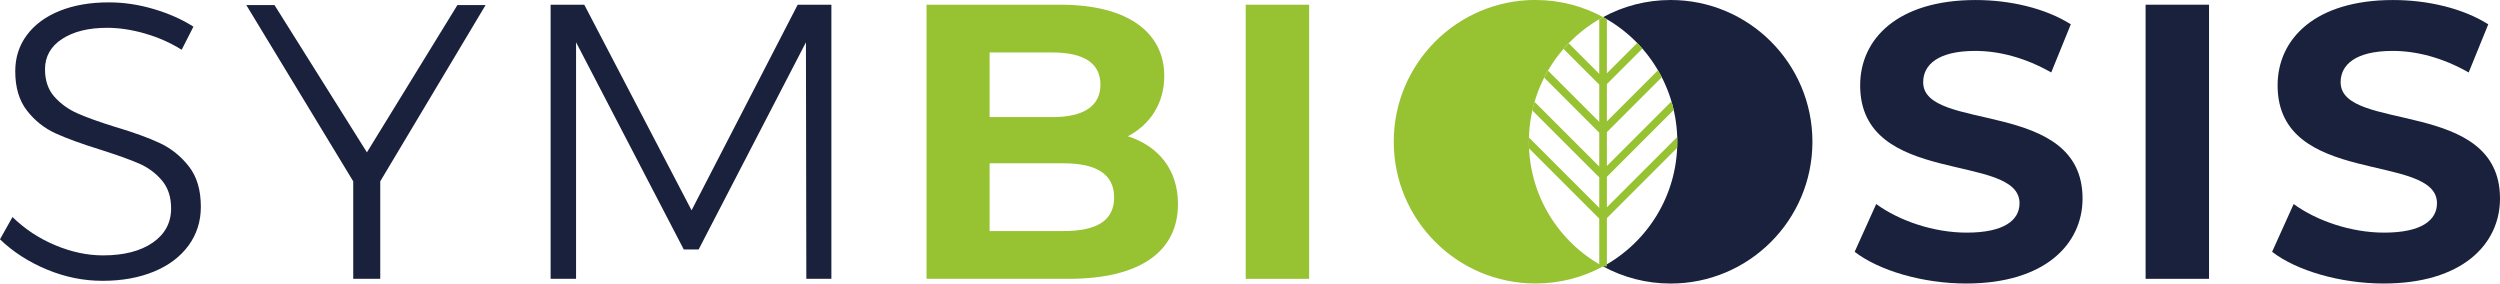
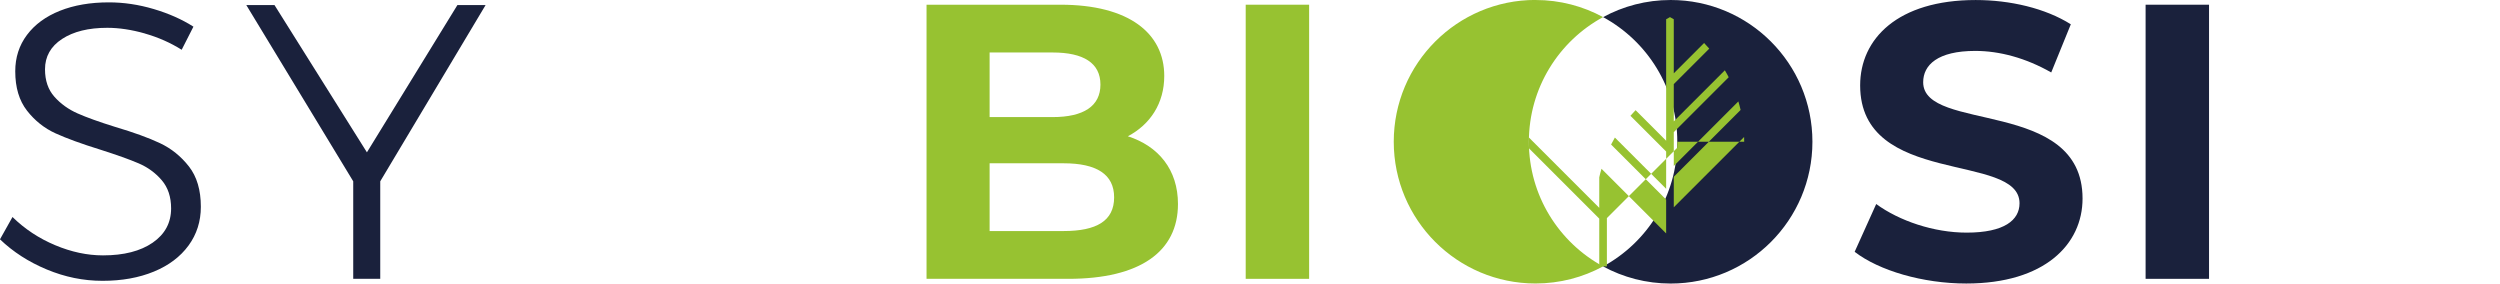
<svg xmlns="http://www.w3.org/2000/svg" id="Calque_2" data-name="Calque 2" viewBox="0 0 982.58 111.43">
  <defs>
    <style>
      .cls-1 {
        fill: #97c231;
      }

      .cls-1, .cls-2, .cls-3 {
        stroke-width: 0px;
      }

      .cls-2 {
        fill: none;
      }

      .cls-3 {
        fill: #1a213c;
      }
    </style>
  </defs>
  <g>
    <path class="cls-3" d="m56.95,13.16c-5.23-1.49-10.16-2.23-14.78-2.23-7.39,0-13.31,1.46-17.78,4.39-4.46,2.92-6.7,6.9-6.7,11.93,0,4.41,1.23,8,3.69,10.77,2.46,2.77,5.49,4.95,9.08,6.54,3.59,1.59,8.52,3.36,14.78,5.31,7.29,2.16,13.16,4.29,17.62,6.39,4.46,2.1,8.26,5.16,11.39,9.16,3.13,4,4.69,9.29,4.69,15.85,0,5.75-1.62,10.83-4.85,15.24-3.23,4.41-7.77,7.83-13.62,10.24-5.85,2.41-12.57,3.62-20.16,3.62s-14.8-1.49-21.93-4.46c-7.13-2.97-13.26-6.93-18.39-11.85l4.92-8.77c4.82,4.72,10.41,8.41,16.78,11.08,6.36,2.67,12.62,4,18.78,4,8.21,0,14.72-1.67,19.55-5,4.82-3.33,7.23-7.82,7.23-13.47,0-4.51-1.23-8.21-3.69-11.08-2.46-2.87-5.49-5.08-9.08-6.62-3.59-1.54-8.62-3.33-15.08-5.39-7.29-2.26-13.14-4.39-17.55-6.39-4.41-2-8.16-4.98-11.24-8.93-3.08-3.95-4.62-9.1-4.62-15.47,0-5.44,1.54-10.21,4.62-14.31,3.08-4.1,7.39-7.26,12.93-9.47,5.54-2.21,11.95-3.31,19.24-3.31,5.85,0,11.72.87,17.62,2.62,5.9,1.75,11.11,4.05,15.62,6.93l-4.62,9.08c-4.41-2.77-9.24-4.9-14.47-6.39Z" />
    <path class="cls-3" d="m190.85,2l-41.4,69.26v38.33h-10.62v-38.33L96.81,2h11.08l36.32,57.87L179.77,2h11.08Z" />
-     <path class="cls-3" d="m216.4,1.85h13.24l42.17,80.81L313.52,1.85h13.24v107.74h-9.85l-.15-92.97-42.17,81.42h-5.85l-42.33-81.42v92.97h-10V1.85Z" />
    <path class="cls-1" d="m462.98,80.19c0,18.62-14.78,29.4-43.1,29.4h-55.72V1.85h52.64c26.94,0,40.79,11.24,40.79,28.01,0,10.77-5.54,19.09-14.31,23.7,12,3.85,19.7,13.08,19.7,26.63Zm-74.03-59.57v25.4h24.78c12.16,0,18.78-4.31,18.78-12.77s-6.62-12.62-18.78-12.62h-24.78Zm48.94,56.95c0-9.08-6.93-13.39-19.85-13.39h-29.09v26.63h29.09c12.93,0,19.85-4,19.85-13.24Z" />
    <path class="cls-1" d="m489.6,1.85h24.93v107.74h-24.93V1.85Z" />
    <path class="cls-3" d="m728.94,98.97l8.47-18.78c9.08,6.62,22.62,11.24,35.55,11.24,14.78,0,20.78-4.92,20.78-11.54,0-20.16-62.64-6.31-62.64-46.33,0-18.32,14.78-33.55,45.4-33.55,13.54,0,27.4,3.23,37.4,9.54l-7.7,18.93c-10-5.7-20.32-8.47-29.86-8.47-14.78,0-20.47,5.54-20.47,12.31,0,19.86,62.64,6.16,62.64,45.71,0,18.01-14.93,33.4-45.71,33.4-17.08,0-34.32-5.08-43.87-12.47Z" />
    <path class="cls-3" d="m843.29,1.85h24.93v107.74h-24.93V1.85Z" />
-     <path class="cls-3" d="m893.01,98.97l8.47-18.78c9.08,6.62,22.62,11.24,35.55,11.24,14.78,0,20.78-4.92,20.78-11.54,0-20.16-62.64-6.31-62.64-46.33,0-18.32,14.78-33.55,45.4-33.55,13.54,0,27.4,3.23,37.4,9.54l-7.7,18.93c-10-5.7-20.32-8.47-29.86-8.47-14.78,0-20.47,5.54-20.47,12.31,0,19.86,62.64,6.16,62.64,45.71,0,18.01-14.93,33.4-45.71,33.4-17.08,0-34.32-5.08-43.87-12.47Z" />
  </g>
  <path class="cls-1" d="m603.51,0c9.61,0,18.66,2.44,26.55,6.72-17.37,9.43-29.16,27.84-29.16,48.99s11.79,39.56,29.16,48.99c-7.89,4.29-16.94,6.72-26.55,6.72-30.77,0-55.72-24.95-55.72-55.72,0-30.77,24.95-55.72,55.72-55.72Z" />
  <path class="cls-3" d="m659.23,55.72c0-21.16-11.79-39.56-29.16-48.99C637.96,2.44,647,0,656.62,0c30.77,0,55.72,24.95,55.72,55.72,0,30.77-24.95,55.72-55.72,55.72-9.61,0-18.66-2.44-26.55-6.72,17.37-9.43,29.16-27.84,29.16-48.99Z" />
  <path class="cls-2" d="m600.9,55.72c0-21.16,11.79-39.56,29.16-48.99,17.37,9.43,29.16,27.84,29.16,48.99,0,21.16-11.79,39.56-29.16,48.99-17.37-9.43-29.16-27.84-29.16-48.99Z" />
-   <path class="cls-2" d="m600.9,55.72c0-21.16,11.79-39.56,29.16-48.99,17.37,9.43,29.16,27.84,29.16,48.99,0,21.16-11.79,39.56-29.16,48.99-17.37-9.43-29.16-27.84-29.16-48.99Z" />
-   <path class="cls-1" d="m659.23,55.71c0,.8-.02,1.6-.05,2.39l-27.62,27.62v18.99h-3v-18.78l-27.59-27.59c-.05-.87-.07-1.75-.07-2.63,0-.55,0-1.1.03-1.65l27.63,27.63v-11.99l-26.29-26.29c.25-1.14.54-2.26.88-3.37l25.41,25.41v-13.29l-21.64-21.64c.46-.93.96-1.85,1.49-2.75l20.15,20.15v-14.66l-14.04-14.04c.65-.76,1.33-1.49,2.03-2.21l12.01,12.01V7.57c.49-.29.99-.58,1.5-.85.51.27,1.01.56,1.5.85v21.24l11.91-11.91c.7.72,1.38,1.45,2.03,2.21l-13.94,13.94v14.65l20.07-20.07c.54.89,1.04,1.8,1.51,2.73l-21.58,21.58v13.3l25.38-25.38c.33,1.1.62,2.22.88,3.36l-26.26,26.26v11.99l27.64-27.63c.02.62.03,1.24.03,1.87Z" />
+   <path class="cls-1" d="m659.23,55.71c0,.8-.02,1.6-.05,2.39l-27.62,27.62v18.99h-3v-18.78l-27.59-27.59c-.05-.87-.07-1.75-.07-2.63,0-.55,0-1.1.03-1.65l27.63,27.63v-11.99c.25-1.14.54-2.26.88-3.37l25.41,25.41v-13.29l-21.64-21.64c.46-.93.96-1.85,1.49-2.75l20.15,20.15v-14.66l-14.04-14.04c.65-.76,1.33-1.49,2.03-2.21l12.01,12.01V7.57c.49-.29.99-.58,1.5-.85.51.27,1.01.56,1.5.85v21.24l11.91-11.91c.7.72,1.38,1.45,2.03,2.21l-13.94,13.94v14.65l20.07-20.07c.54.89,1.04,1.8,1.51,2.73l-21.58,21.58v13.3l25.38-25.38c.33,1.1.62,2.22.88,3.36l-26.26,26.26v11.99l27.64-27.63c.02.62.03,1.24.03,1.87Z" />
</svg>